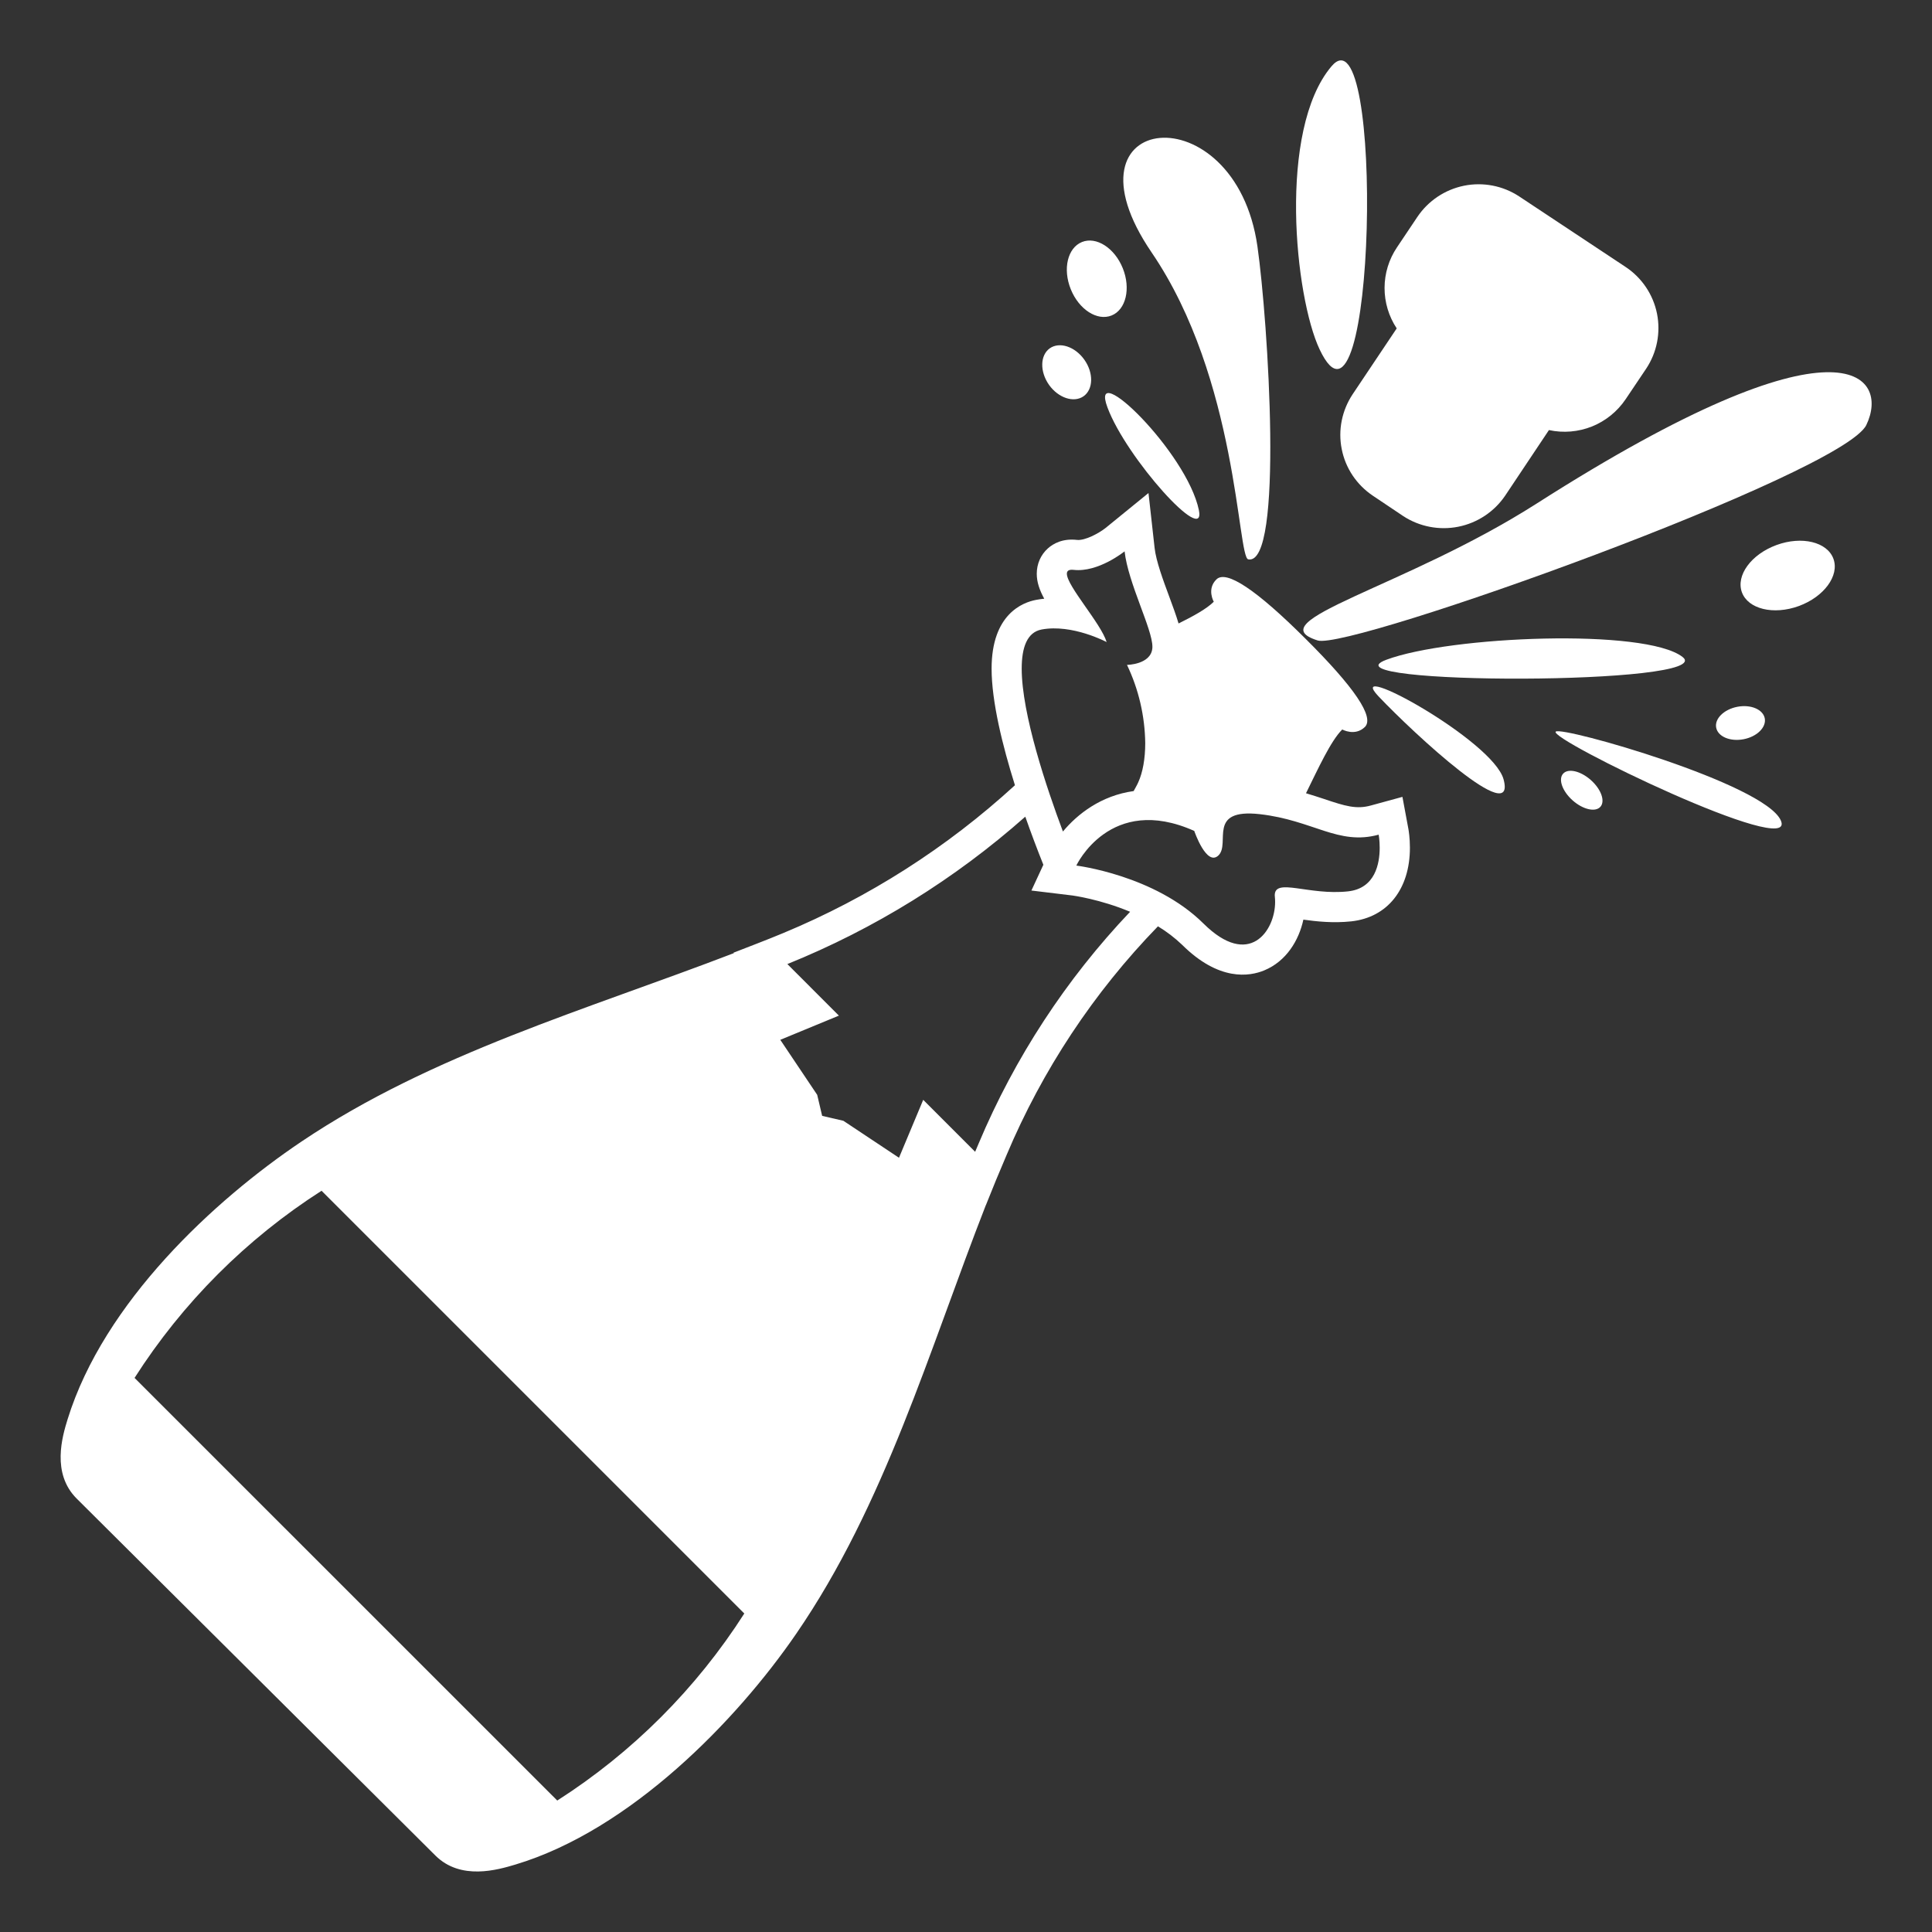
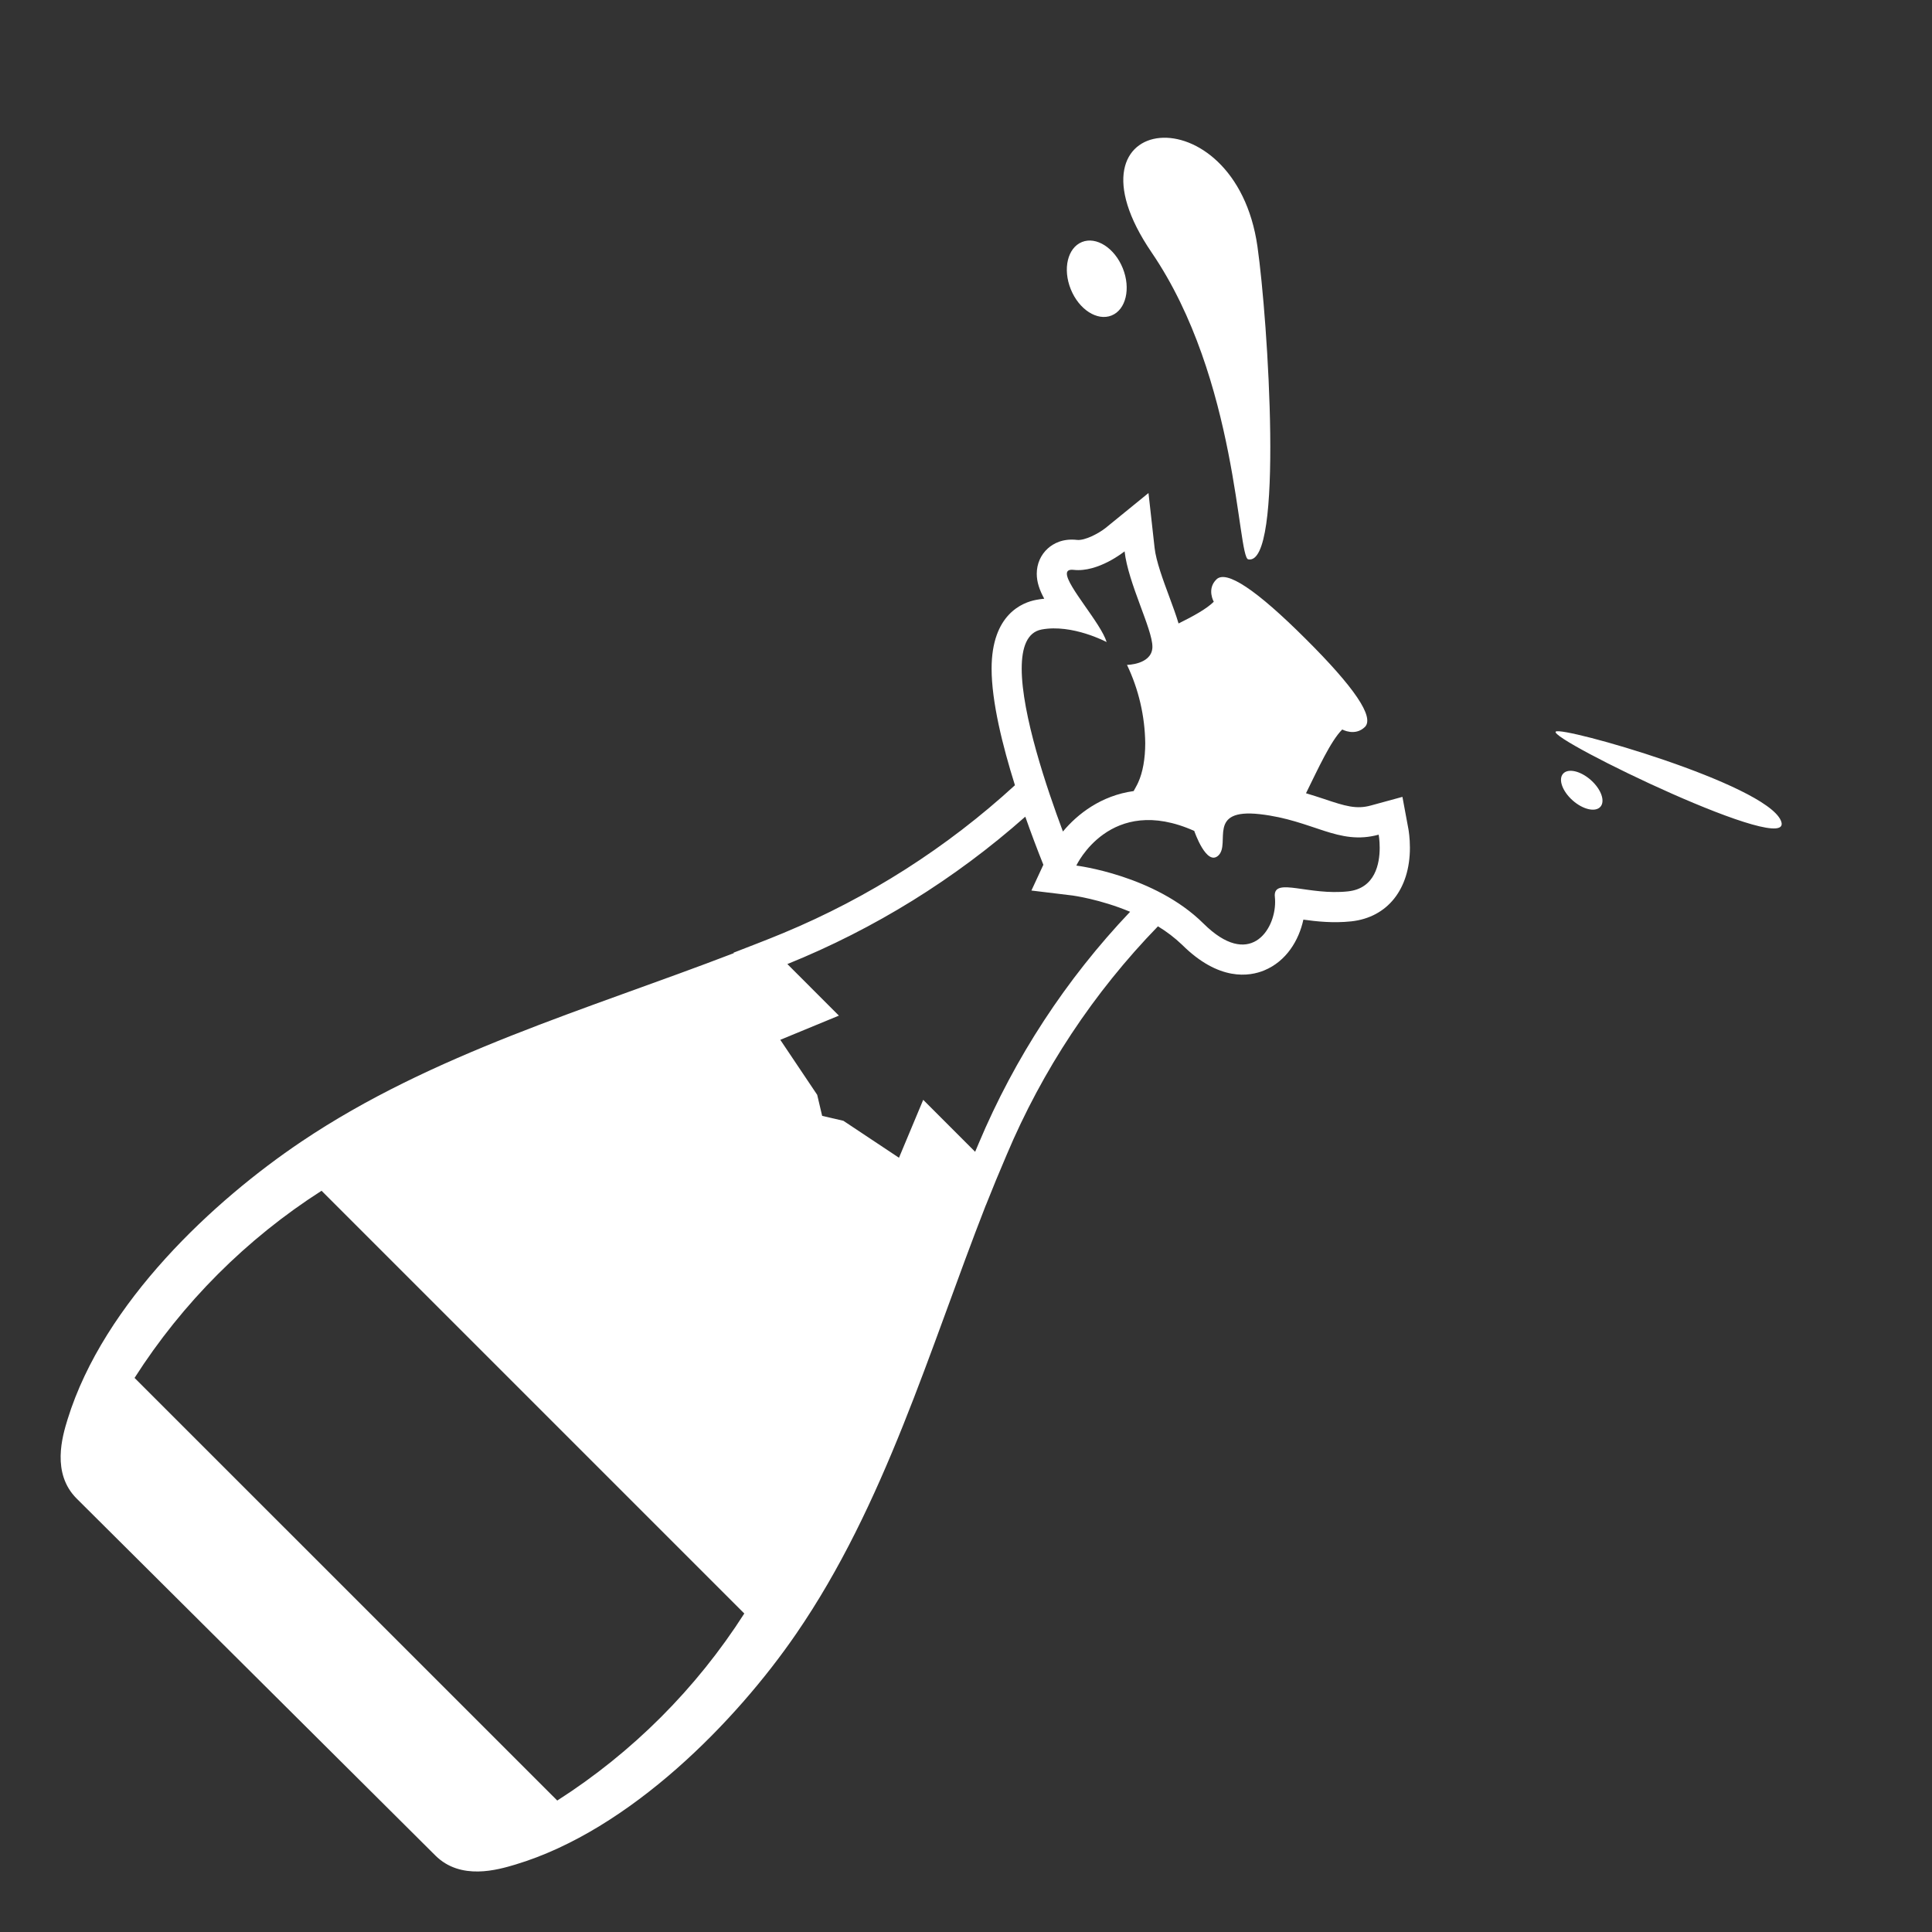
<svg xmlns="http://www.w3.org/2000/svg" width="48" height="48" viewBox="0 0 48 48" fill="none">
  <rect x="0" y="0" width="48" height="48" fill="#333333" stroke="none" />
  <path d="M12.803 46.325C15.663 45.466 18.299 42.749 19.779 40.594C21.985 37.387 23.084 33.547 24.493 29.941L24.494 29.942C24.659 29.525 24.83 29.111 25.007 28.699C25.897 26.586 27.172 24.658 28.769 23.014C28.985 23.145 29.187 23.299 29.37 23.474C30.285 24.383 31.042 24.262 31.412 24.108C31.958 23.881 32.27 23.365 32.382 22.848C32.706 22.893 33.12 22.939 33.571 22.891C34.47 22.794 35.029 22.093 35.029 21.061C35.029 20.816 34.998 20.635 34.992 20.6L34.843 19.798L34.056 20.013C33.699 20.111 33.425 20.029 32.892 19.849C32.757 19.804 32.606 19.756 32.447 19.708C32.748 19.099 33.062 18.406 33.348 18.124C33.348 18.124 33.665 18.301 33.911 18.061C34.151 17.818 33.654 17.08 32.431 15.865C31.208 14.646 30.465 14.155 30.222 14.395C29.975 14.635 30.156 14.95 30.156 14.95C29.983 15.123 29.652 15.307 29.281 15.49C29.222 15.291 29.142 15.073 29.052 14.83C28.897 14.413 28.723 13.942 28.686 13.615L28.534 12.249L27.468 13.117C27.297 13.253 26.951 13.435 26.759 13.414C26.4 13.373 26.168 13.506 26.035 13.624C25.857 13.784 25.758 14.008 25.758 14.255C25.758 14.463 25.827 14.661 25.944 14.875C25.876 14.881 25.808 14.891 25.741 14.904C25.409 14.966 24.636 15.258 24.636 16.611C24.636 17.434 24.909 18.532 25.216 19.509C23.525 21.059 21.577 22.302 19.459 23.182C19.012 23.368 18.618 23.515 18.223 23.67L18.233 23.68C14.59 25.081 10.739 26.176 7.49 28.362C5.322 29.819 2.583 32.352 1.681 35.257C1.546 35.692 1.277 36.604 1.904 37.231L10.818 46.101C11.447 46.726 12.363 46.456 12.803 46.325ZM31.302 20.228C32.63 20.379 33.248 21.012 34.253 20.737C34.253 20.737 34.278 20.873 34.278 21.061C34.278 21.454 34.169 22.073 33.49 22.146C32.519 22.251 31.671 21.802 31.671 22.242L31.674 22.288C31.678 22.328 31.68 22.368 31.68 22.409C31.68 23.123 31.038 24.076 29.898 22.943C28.687 21.742 26.741 21.505 26.741 21.505C26.741 21.505 27.578 19.708 29.671 20.644C29.671 20.644 29.977 21.544 30.276 21.249C30.574 20.947 29.979 20.08 31.302 20.228ZM25.384 16.611C25.384 16.081 25.52 15.708 25.878 15.64C26.642 15.497 27.494 15.952 27.494 15.952C27.354 15.488 26.506 14.56 26.506 14.254C26.506 14.182 26.555 14.145 26.673 14.158C27.288 14.228 27.94 13.698 27.94 13.698C28.029 14.489 28.631 15.628 28.631 16.066C28.631 16.079 28.631 16.091 28.63 16.103C28.595 16.513 28 16.519 28 16.519C28.29 17.126 28.444 17.789 28.453 18.462C28.453 18.852 28.391 19.19 28.281 19.433C28.25 19.504 28.206 19.579 28.165 19.654C27.355 19.766 26.768 20.226 26.408 20.659C26.007 19.588 25.384 17.745 25.384 16.611ZM20.954 27.846L20.426 27.723L20.303 27.201L19.386 25.834L20.842 25.233L19.562 23.952C21.727 23.077 23.726 21.838 25.473 20.29C25.614 20.691 25.764 21.09 25.922 21.485L25.625 22.125L26.65 22.249C26.66 22.251 27.33 22.34 28.077 22.653C26.486 24.328 25.211 26.278 24.315 28.408L24.227 28.616L22.937 27.325L22.335 28.764L20.954 27.846ZM3.343 34.234C4.536 32.366 6.122 30.779 7.989 29.584L18.492 40.087C17.298 41.954 15.712 43.54 13.845 44.734L3.343 34.234ZM31.012 13.897C31.9 14.071 31.504 7.966 31.241 6.124C30.69 2.262 26.206 2.744 28.613 6.274C30.756 9.418 30.743 13.844 31.012 13.897ZM38.653 18.176C38.438 18.348 44.69 21.379 44.243 20.382C43.833 19.469 38.823 18.041 38.653 18.176Z" fill="white" />
-   <path d="M32.737 15.912C33.534 16.163 45.789 11.767 46.369 10.558C46.952 9.347 45.827 7.626 38.179 12.51C34.904 14.601 31.208 15.43 32.737 15.912ZM29.786 12.675C29.489 11.234 27.041 8.859 27.515 10.124C27.985 11.386 29.971 13.582 29.786 12.675ZM34.247 17.299C35.148 18.248 37.685 20.59 37.356 19.363C37.094 18.394 33.349 16.348 34.247 17.299ZM41.8 16.32C40.868 15.605 36.028 15.799 34.442 16.392C32.749 17.025 42.734 17.033 41.8 16.32ZM32.786 8.682C34.184 11.64 34.409 0.066 33.078 1.65C31.744 3.234 32.17 7.38 32.786 8.682Z" fill="white" />
  <path d="M27.617 7.838C27.974 7.694 28.098 7.168 27.895 6.664C27.692 6.16 27.237 5.869 26.881 6.013C26.524 6.157 26.399 6.682 26.603 7.186C26.806 7.69 27.26 7.982 27.617 7.838Z" fill="white" />
  <path d="M39.762 20.044C39.886 19.903 39.779 19.606 39.523 19.379C39.266 19.152 38.958 19.082 38.834 19.223C38.71 19.363 38.817 19.66 39.073 19.887C39.33 20.114 39.638 20.184 39.762 20.044Z" fill="white" />
-   <path d="M26.941 8.938C26.709 8.61 26.324 8.483 26.081 8.654C25.84 8.826 25.831 9.232 26.062 9.561C26.294 9.888 26.679 10.015 26.922 9.844C27.165 9.67 27.172 9.265 26.941 8.938Z" fill="white" />
-   <path d="M44.137 13.541C43.509 13.771 43.124 14.296 43.277 14.715C43.43 15.133 44.064 15.286 44.691 15.057C45.319 14.827 45.704 14.301 45.551 13.883C45.398 13.464 44.764 13.311 44.137 13.541Z" fill="white" />
-   <path d="M43.164 17.56C42.831 17.624 42.595 17.856 42.638 18.078C42.681 18.301 42.985 18.43 43.319 18.366C43.652 18.302 43.887 18.07 43.845 17.847C43.802 17.625 43.497 17.496 43.164 17.56Z" fill="white" />
-   <path d="M35.215 5.388L34.707 6.146C34.507 6.443 34.4 6.793 34.399 7.151C34.398 7.51 34.503 7.86 34.701 8.159L33.606 9.795C33.474 9.994 33.382 10.216 33.335 10.45C33.288 10.684 33.288 10.925 33.335 11.159C33.381 11.393 33.473 11.615 33.606 11.814C33.739 12.012 33.909 12.182 34.107 12.315L34.863 12.822C35.267 13.086 35.759 13.181 36.233 13.086C36.706 12.991 37.124 12.714 37.395 12.315L38.483 10.685C38.841 10.763 39.214 10.731 39.554 10.595C39.893 10.458 40.184 10.222 40.389 9.918L40.899 9.159C41.166 8.757 41.262 8.266 41.168 7.793C41.073 7.32 40.794 6.904 40.393 6.636L37.742 4.879C37.339 4.614 36.847 4.519 36.374 4.614C35.901 4.71 35.484 4.988 35.215 5.388Z" fill="white" />
</svg>